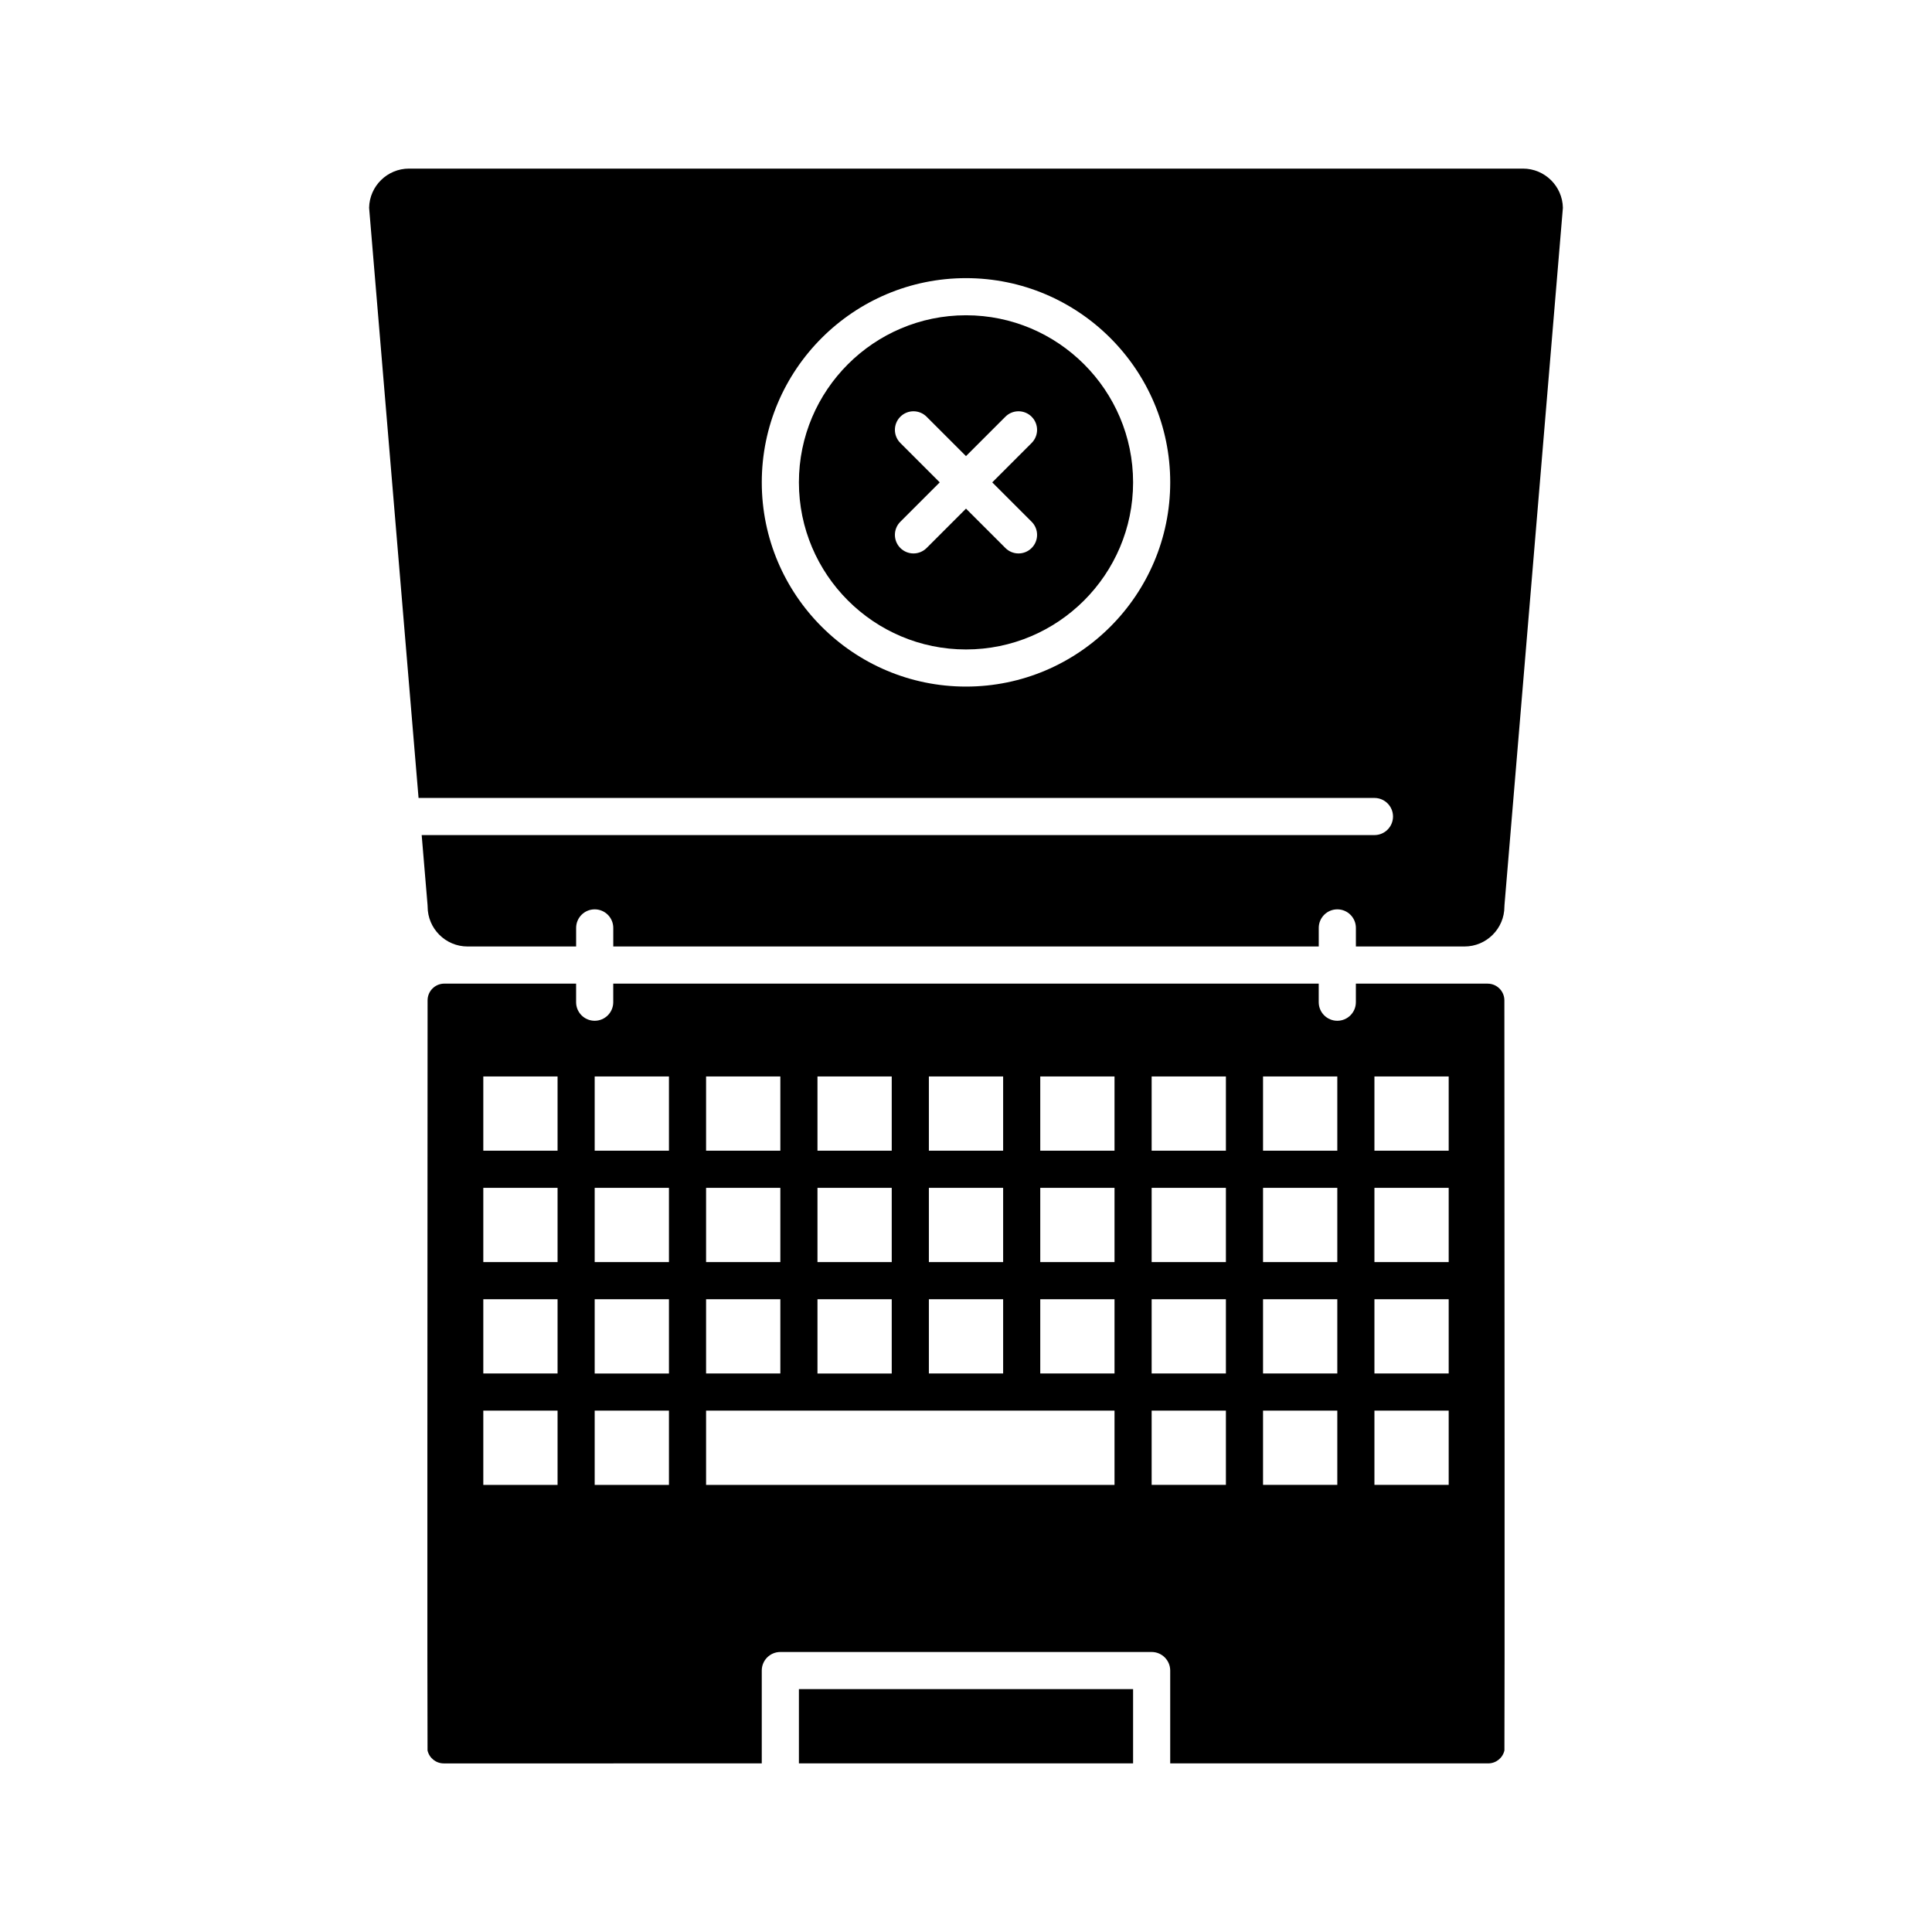
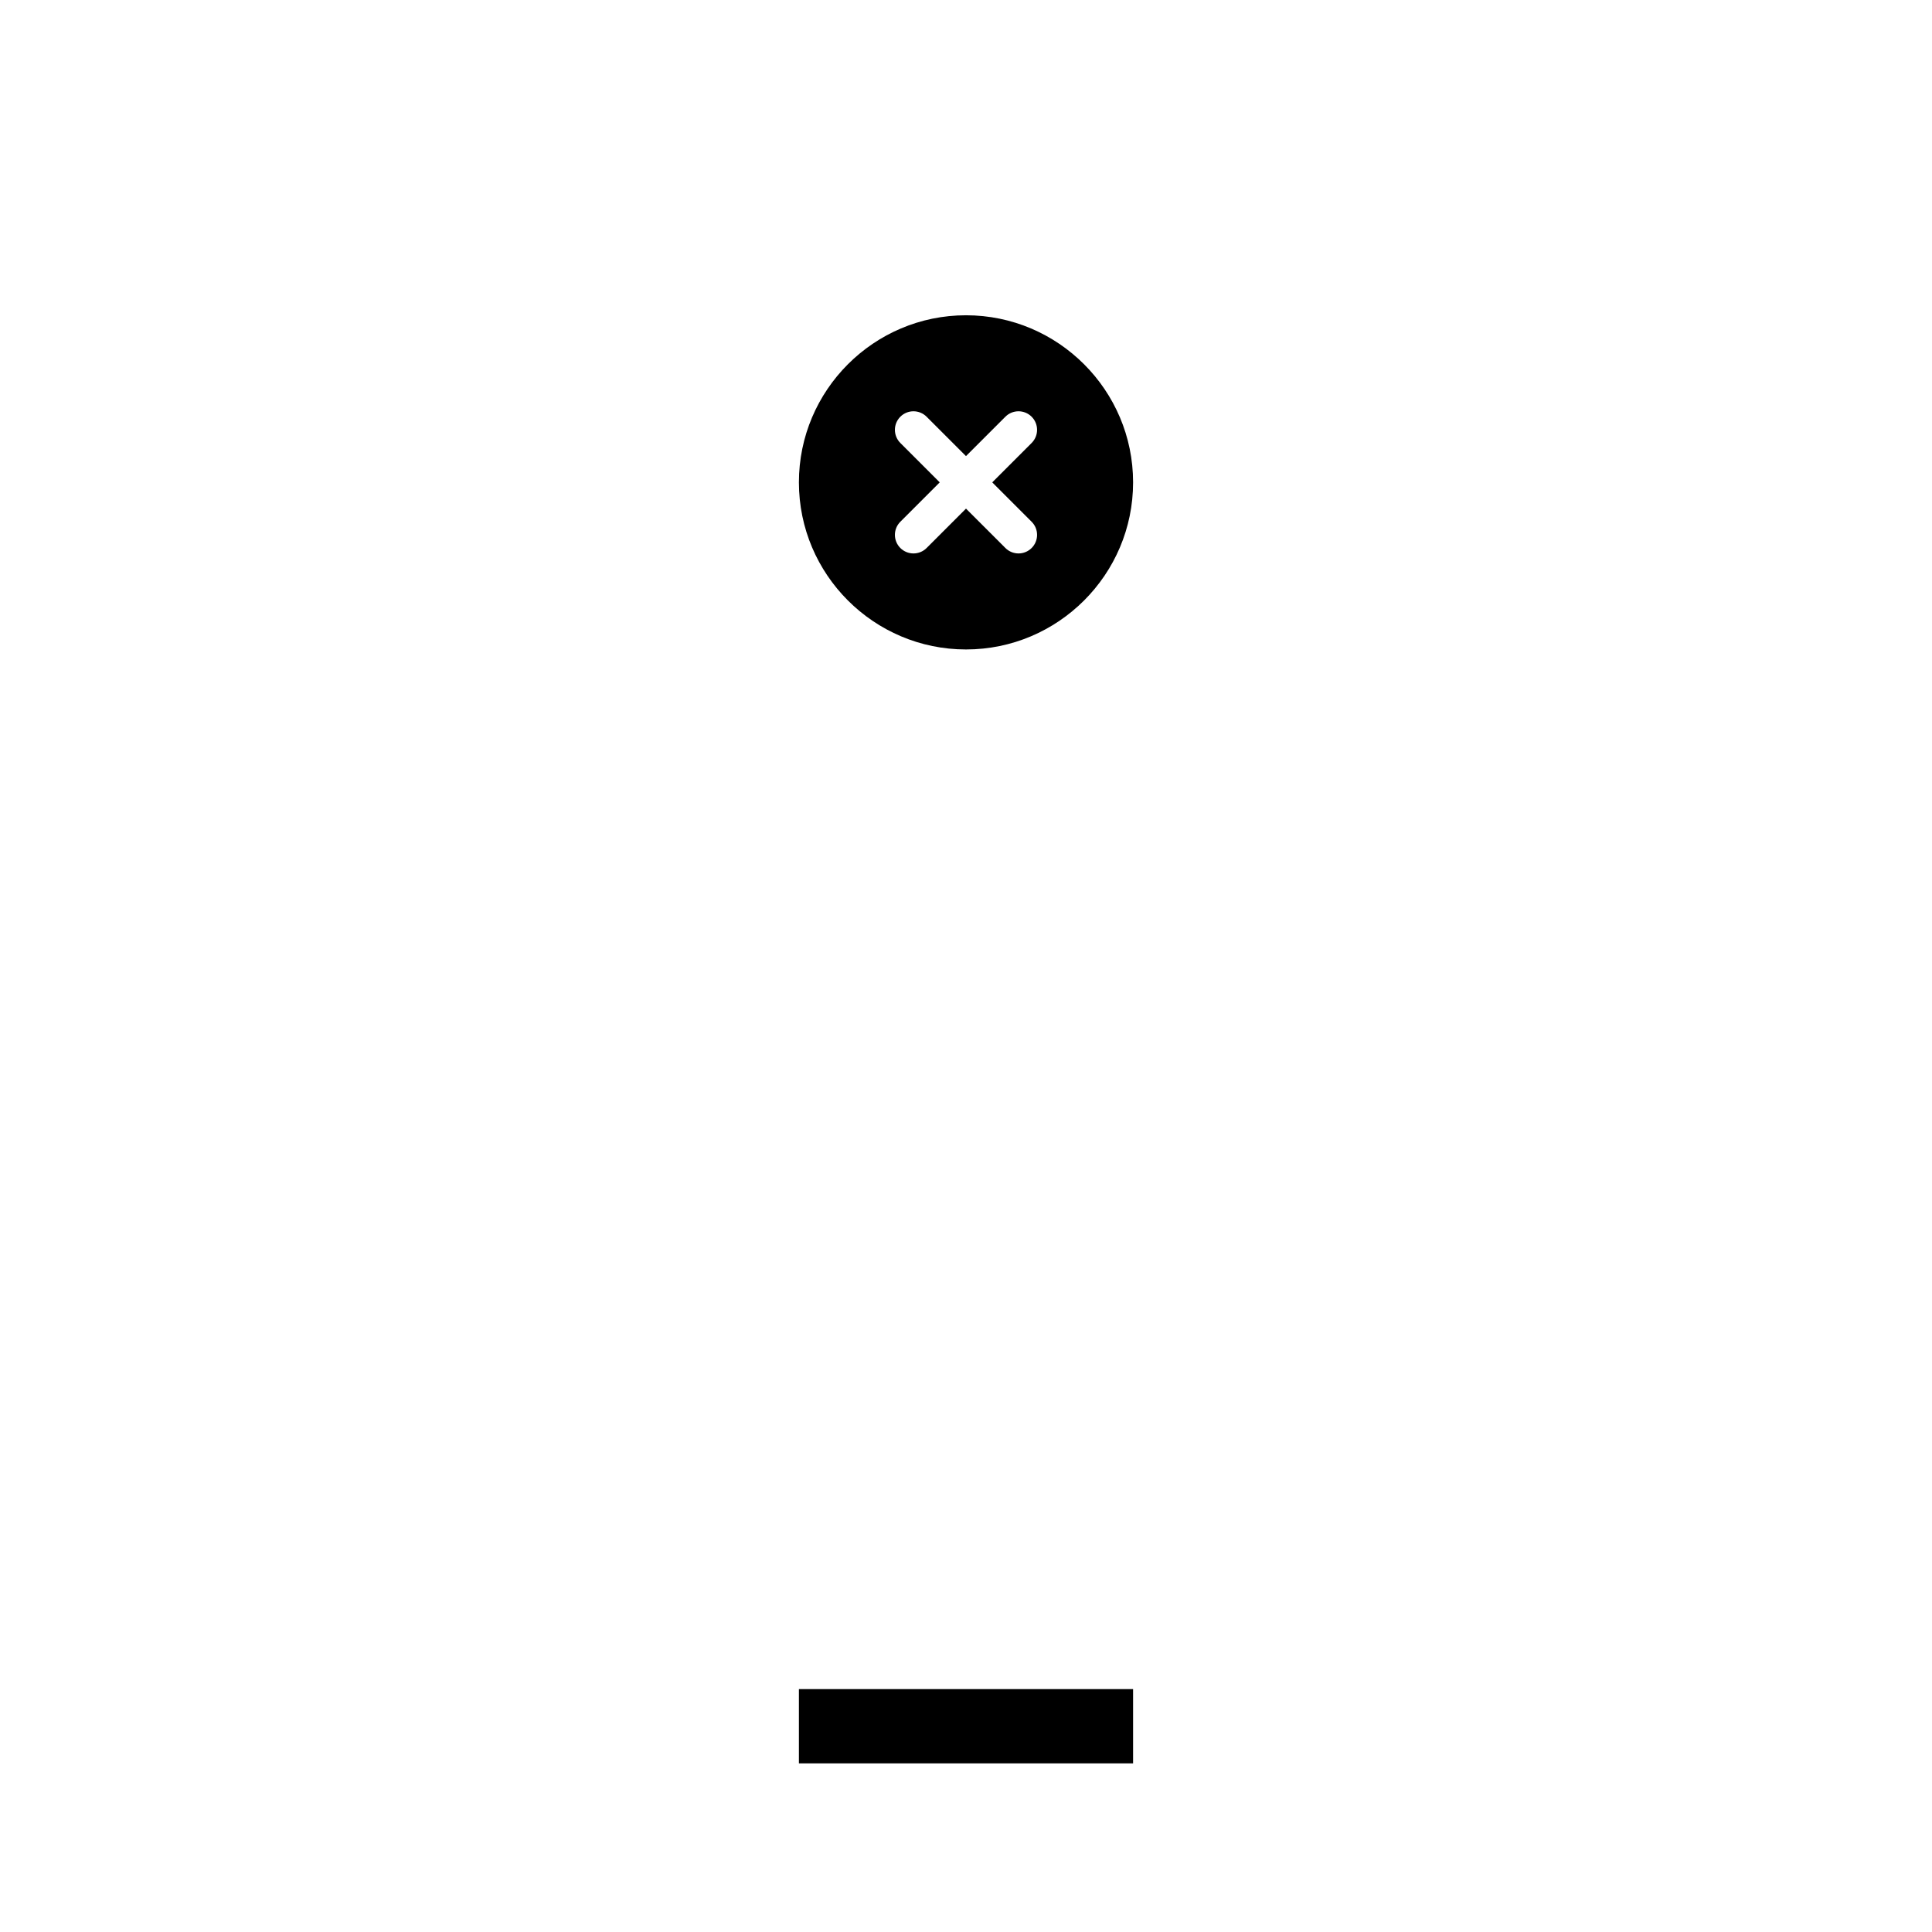
<svg xmlns="http://www.w3.org/2000/svg" fill="#000000" width="800px" height="800px" version="1.1" viewBox="144 144 512 512">
  <g>
    <path d="m400 227.55c-24.418 0-44.281 19.863-44.281 44.281s19.863 44.281 44.281 44.281 44.281-19.863 44.281-44.281c-0.004-24.414-19.867-44.281-44.281-44.281zm17.395 54.719c1.922 1.922 1.922 5.039 0 6.957-0.961 0.961-2.219 1.441-3.477 1.441-1.258 0-2.519-0.48-3.477-1.441l-10.441-10.438-10.438 10.438c-0.961 0.961-2.219 1.441-3.481 1.441-1.258 0-2.519-0.48-3.481-1.441-1.922-1.922-1.922-5.039 0-6.957l10.438-10.438-10.438-10.438c-1.922-1.922-1.922-5.039 0-6.957 1.922-1.922 5.035-1.922 6.957 0l10.441 10.438 10.438-10.438c1.918-1.922 5.039-1.922 6.957 0 1.922 1.922 1.922 5.039 0 6.957l-10.438 10.438z" />
    <path d="m355.72 591.63h88.559v19.68h-88.559z" />
-     <path d="m538.25 404.67h-34.93v4.922c0 2.719-2.203 4.922-4.922 4.922s-4.922-2.203-4.922-4.922v-4.922h-186.96v4.922c0 2.719-2.203 4.922-4.922 4.922s-4.922-2.203-4.922-4.922v-4.922h-34.93c-2.441 0-4.43 1.988-4.43 4.43-0.043 66.168-0.102 191.1-0.012 198.79 0.457 2.004 2.231 3.43 4.316 3.43l84.258-0.004v-24.602c0-2.719 2.203-4.922 4.922-4.922h98.398c2.719 0 4.922 2.203 4.922 4.922v24.602h84.254c2.09 0 3.859-1.426 4.316-3.43 0.09-7.688 0.035-132.61-0.012-198.78 0-2.441-1.988-4.43-4.43-4.43zm-246.49 132.84h-19.68v-19.68h19.68zm0-29.52h-19.68v-19.68h19.68zm0-29.52h-19.68v-19.68h19.68zm0-29.52h-19.68v-19.68h19.68zm98.402-19.68h19.68v19.68h-19.68zm0 29.52h19.68v19.68h-19.68zm0 29.52h19.68v19.68h-19.68zm-29.523-59.039h19.68v19.68h-19.68zm0 29.52h19.68v19.68h-19.68zm0 29.52h19.68v19.68h-19.68zm-29.52-59.039h19.68v19.68h-19.68zm0 29.52h19.68v19.68h-19.68zm-9.84 78.719h-19.68v-19.68h19.68zm0-29.52h-19.68v-19.68h19.68zm0-29.52h-19.68v-19.68h19.68zm0-29.52h-19.68v-19.68h19.68zm9.84 39.359h19.68v19.68h-19.68zm108.24 49.199h-108.24v-19.68h108.24zm0-29.52h-19.68v-19.68h19.68zm0-29.52h-19.68v-19.68h19.68zm0-29.52h-19.68v-19.68h19.68zm29.52 88.559h-19.68v-19.68h19.68zm0-29.52h-19.68v-19.68h19.68zm0-29.52h-19.68v-19.68h19.68zm0-29.52h-19.68v-19.68h19.68zm29.52 88.559h-19.68v-19.68h19.68zm0-29.52h-19.68v-19.68h19.68zm0-29.52h-19.68v-19.68h19.68zm0-29.52h-19.68v-19.68h19.68zm29.52 88.559h-19.68v-19.68h19.68zm0-29.52h-19.68v-19.68h19.68zm0-29.52h-19.68v-19.68h19.68zm0-29.52h-19.68v-19.68h19.68z" />
-     <path d="m508.24 365.31h-252.49l1.555 18.531c0.012 0.137 0.02 0.273 0.02 0.41 0 5.832 4.746 10.578 10.578 10.578h28.777v-4.922c0-2.719 2.203-4.922 4.922-4.922s4.922 2.203 4.922 4.922v4.922h186.96v-4.922c0-2.719 2.203-4.922 4.922-4.922s4.922 2.203 4.922 4.922v4.922h28.781c5.832 0 10.578-4.746 10.578-10.578 0-0.137 0.008-0.273 0.02-0.41l15.477-184.77c-0.109-5.746-4.812-10.391-10.586-10.391h-295.2c-5.769 0-10.477 4.644-10.578 10.391l13.102 156.39 253.32 0.004c2.719 0 4.922 2.203 4.922 4.922 0 2.715-2.203 4.918-4.922 4.918zm-108.24-39.359c-29.844 0-54.121-24.277-54.121-54.121s24.277-54.121 54.121-54.121 54.121 24.277 54.121 54.121c-0.004 29.844-24.281 54.121-54.121 54.121z" />
  </g>
</svg>